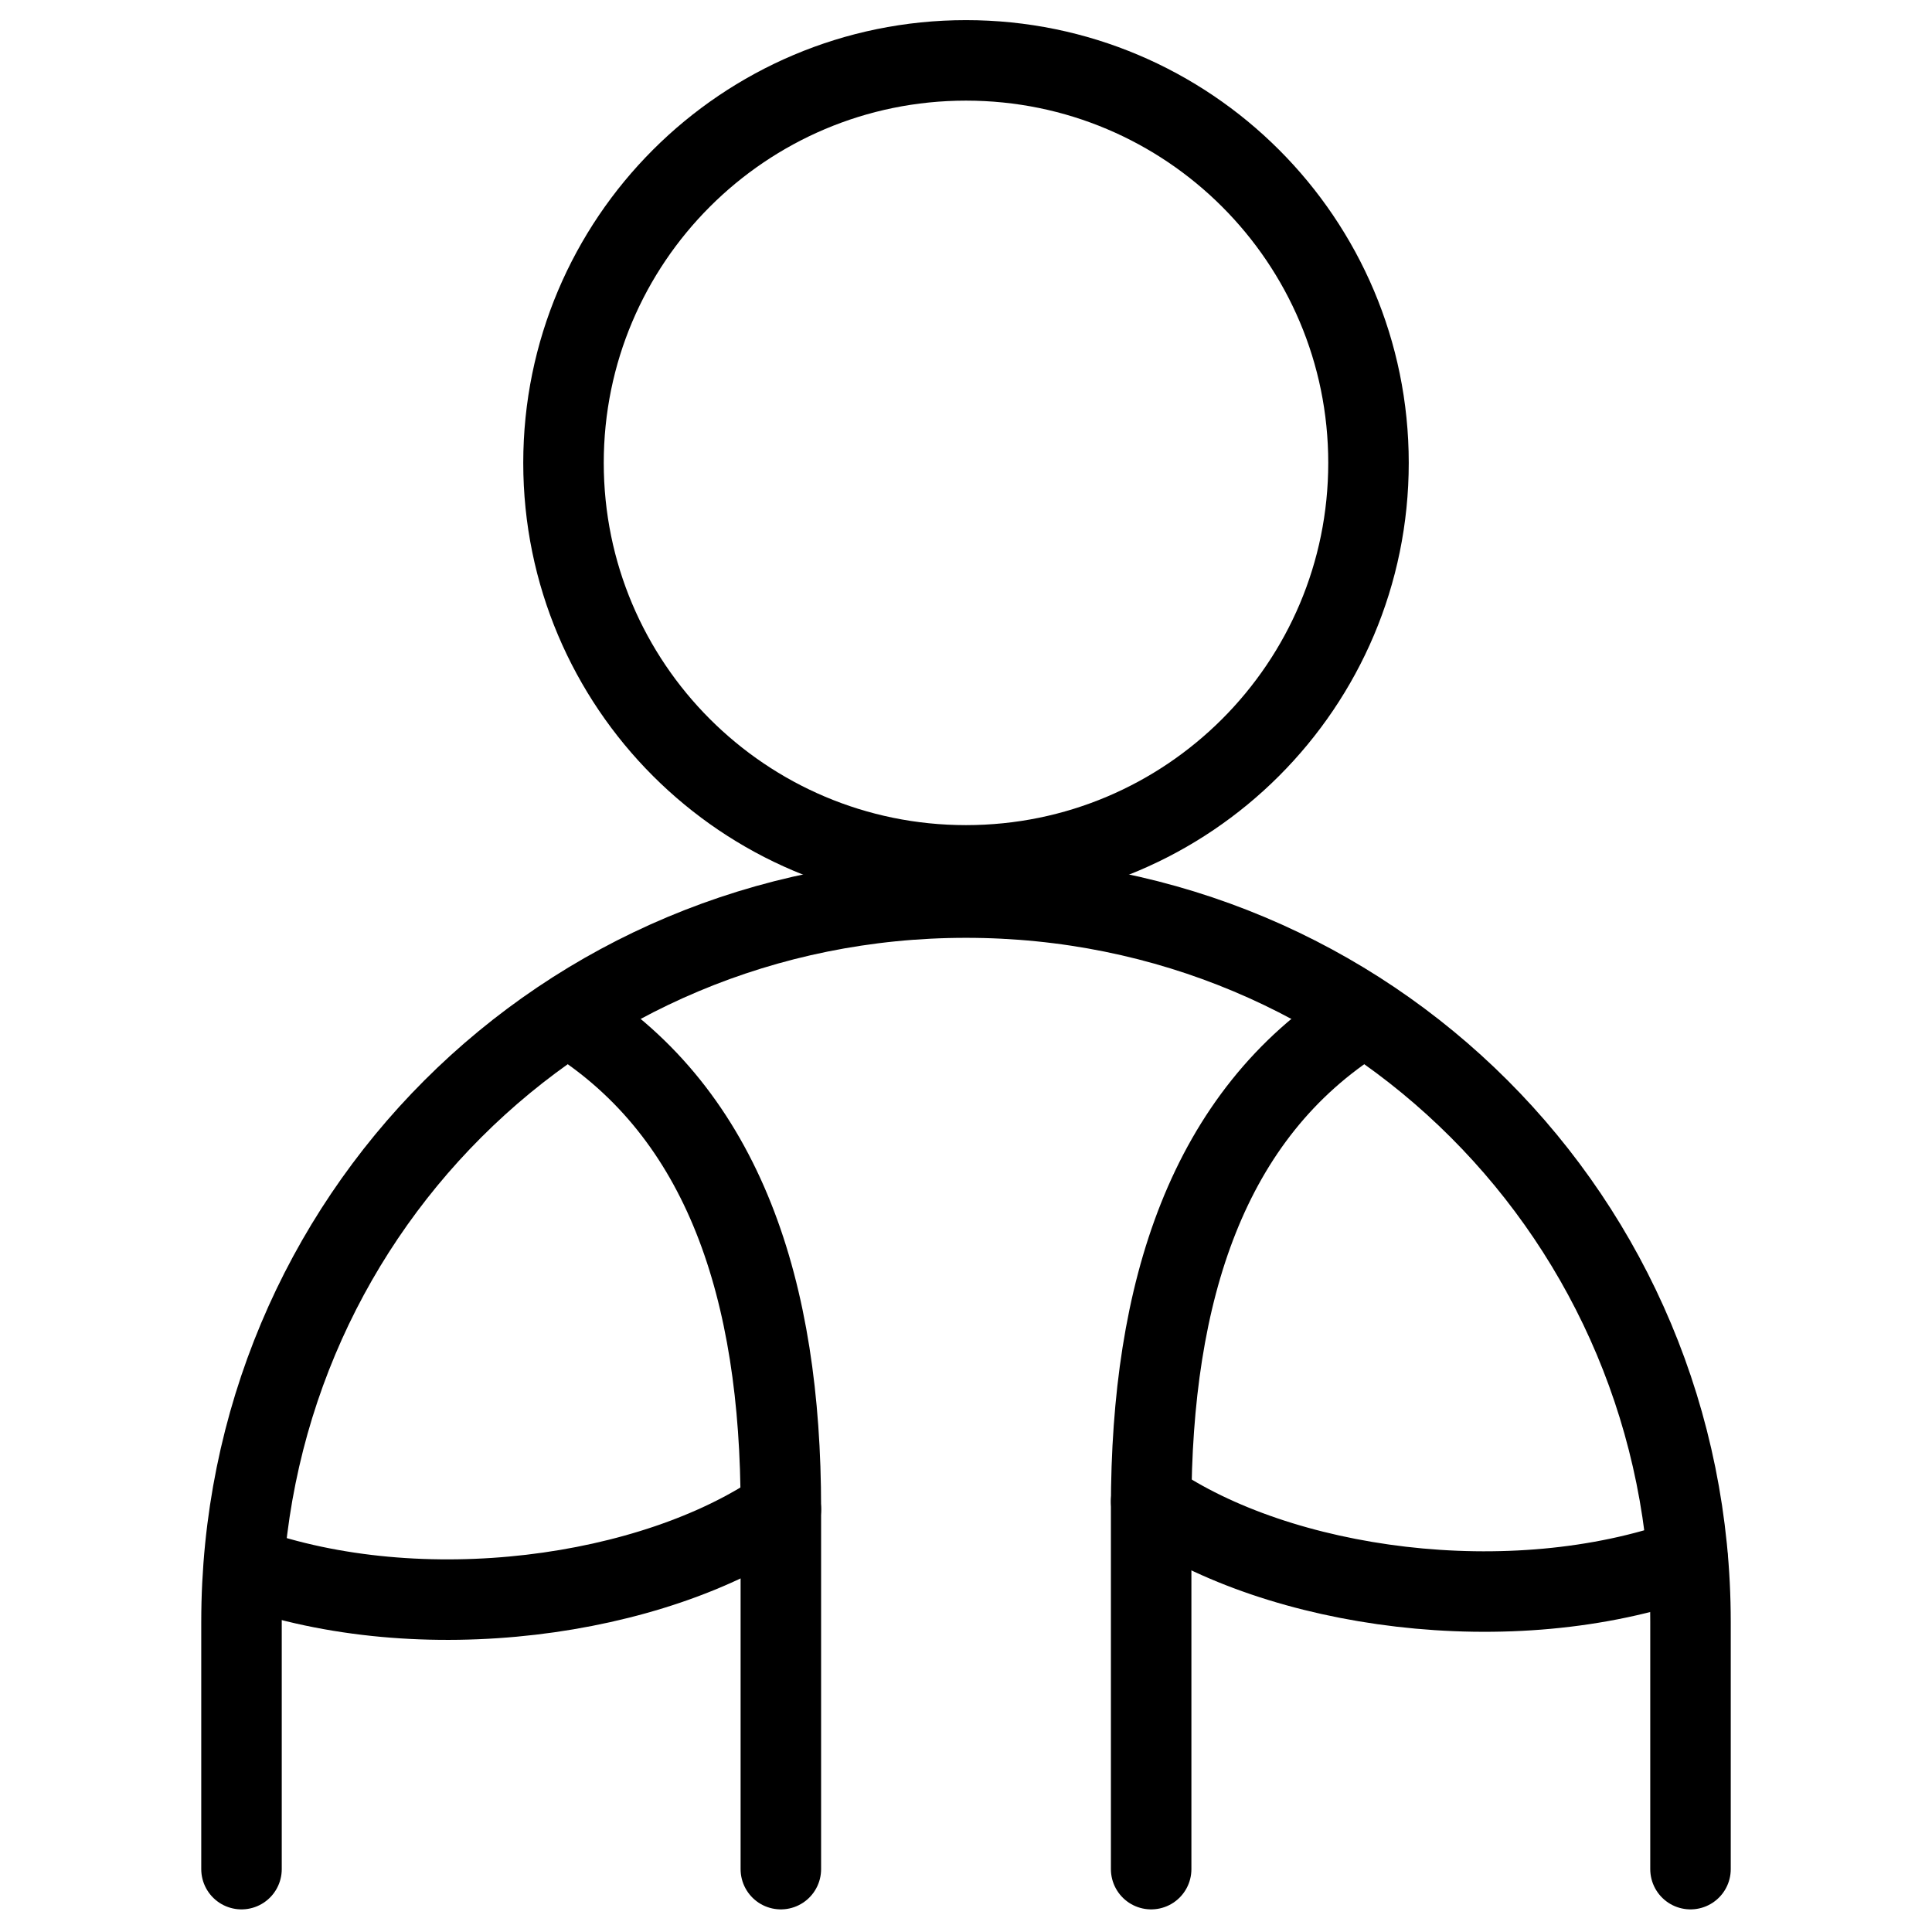
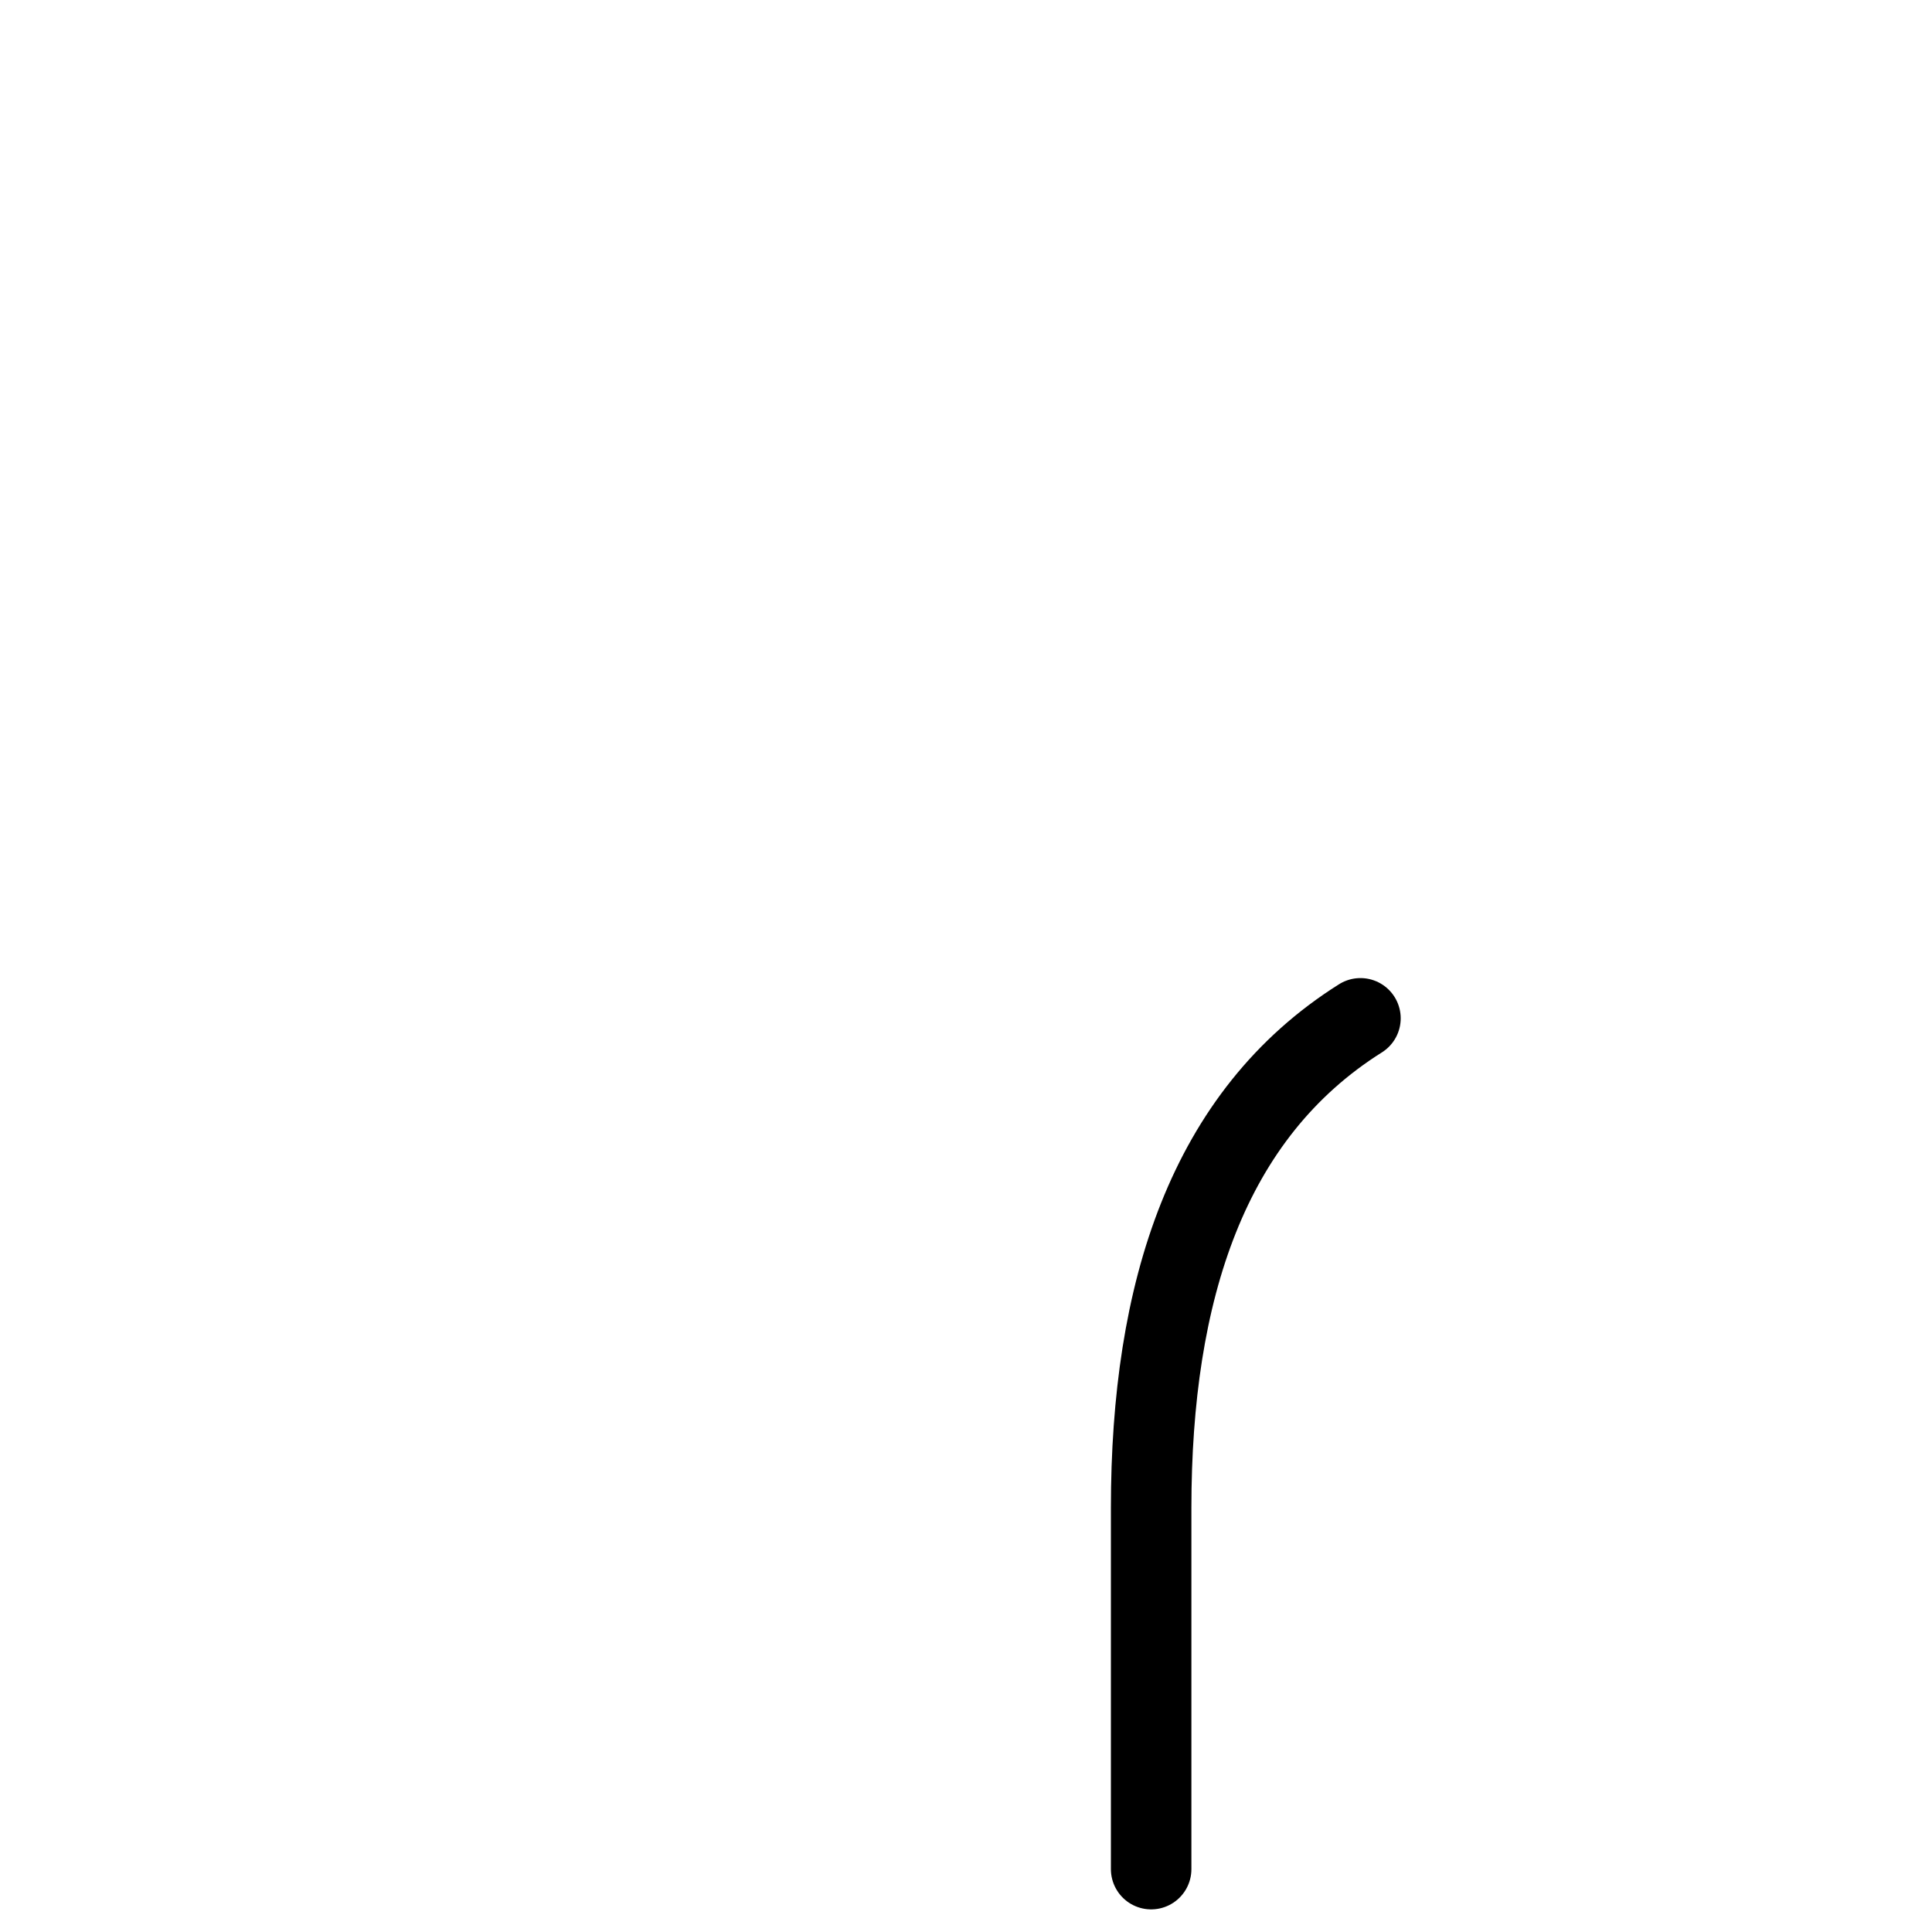
<svg xmlns="http://www.w3.org/2000/svg" fill="none" viewBox="0 0 24 24">
-   <path stroke="#000000" stroke-linecap="round" stroke-linejoin="round" stroke-miterlimit="10" d="M7.1 12.65c1.9 1.196 2.6 3.39 2.6 6.082l0 4.487" stroke-width="1" />
-   <path stroke="#000000" stroke-linecap="round" stroke-linejoin="round" stroke-miterlimit="10" d="M9.7 18.75c-1.591 1.094 -4.467 1.496 -6.662 0.714" stroke-width="1" />
  <path stroke="#000000" stroke-linecap="round" stroke-linejoin="round" stroke-miterlimit="10" d="M16.9 12.65c-1.9 1.196 -2.6 3.39 -2.6 6.082l0 4.487" stroke-width="1" />
-   <path stroke="#000000" stroke-linecap="round" stroke-linejoin="round" stroke-miterlimit="10" d="M14.3 18.65c1.591 1.094 4.467 1.496 6.663 0.713" stroke-width="1" />
-   <path stroke="#000000" stroke-linecap="round" stroke-linejoin="round" stroke-miterlimit="10" d="M12 10.75c2.761 0 5 -2.239 5 -5s-2.239 -5 -5 -5c-2.761 0 -5 2.239 -5 5s2.239 5 5 5Z" stroke-width="1" />
-   <path stroke="#000000" stroke-linecap="round" stroke-linejoin="round" stroke-miterlimit="10" d="M3 23.219V20.15c0 -5 4 -9 9 -9s9 4 9 9v3.069" stroke-width="1" />
</svg>